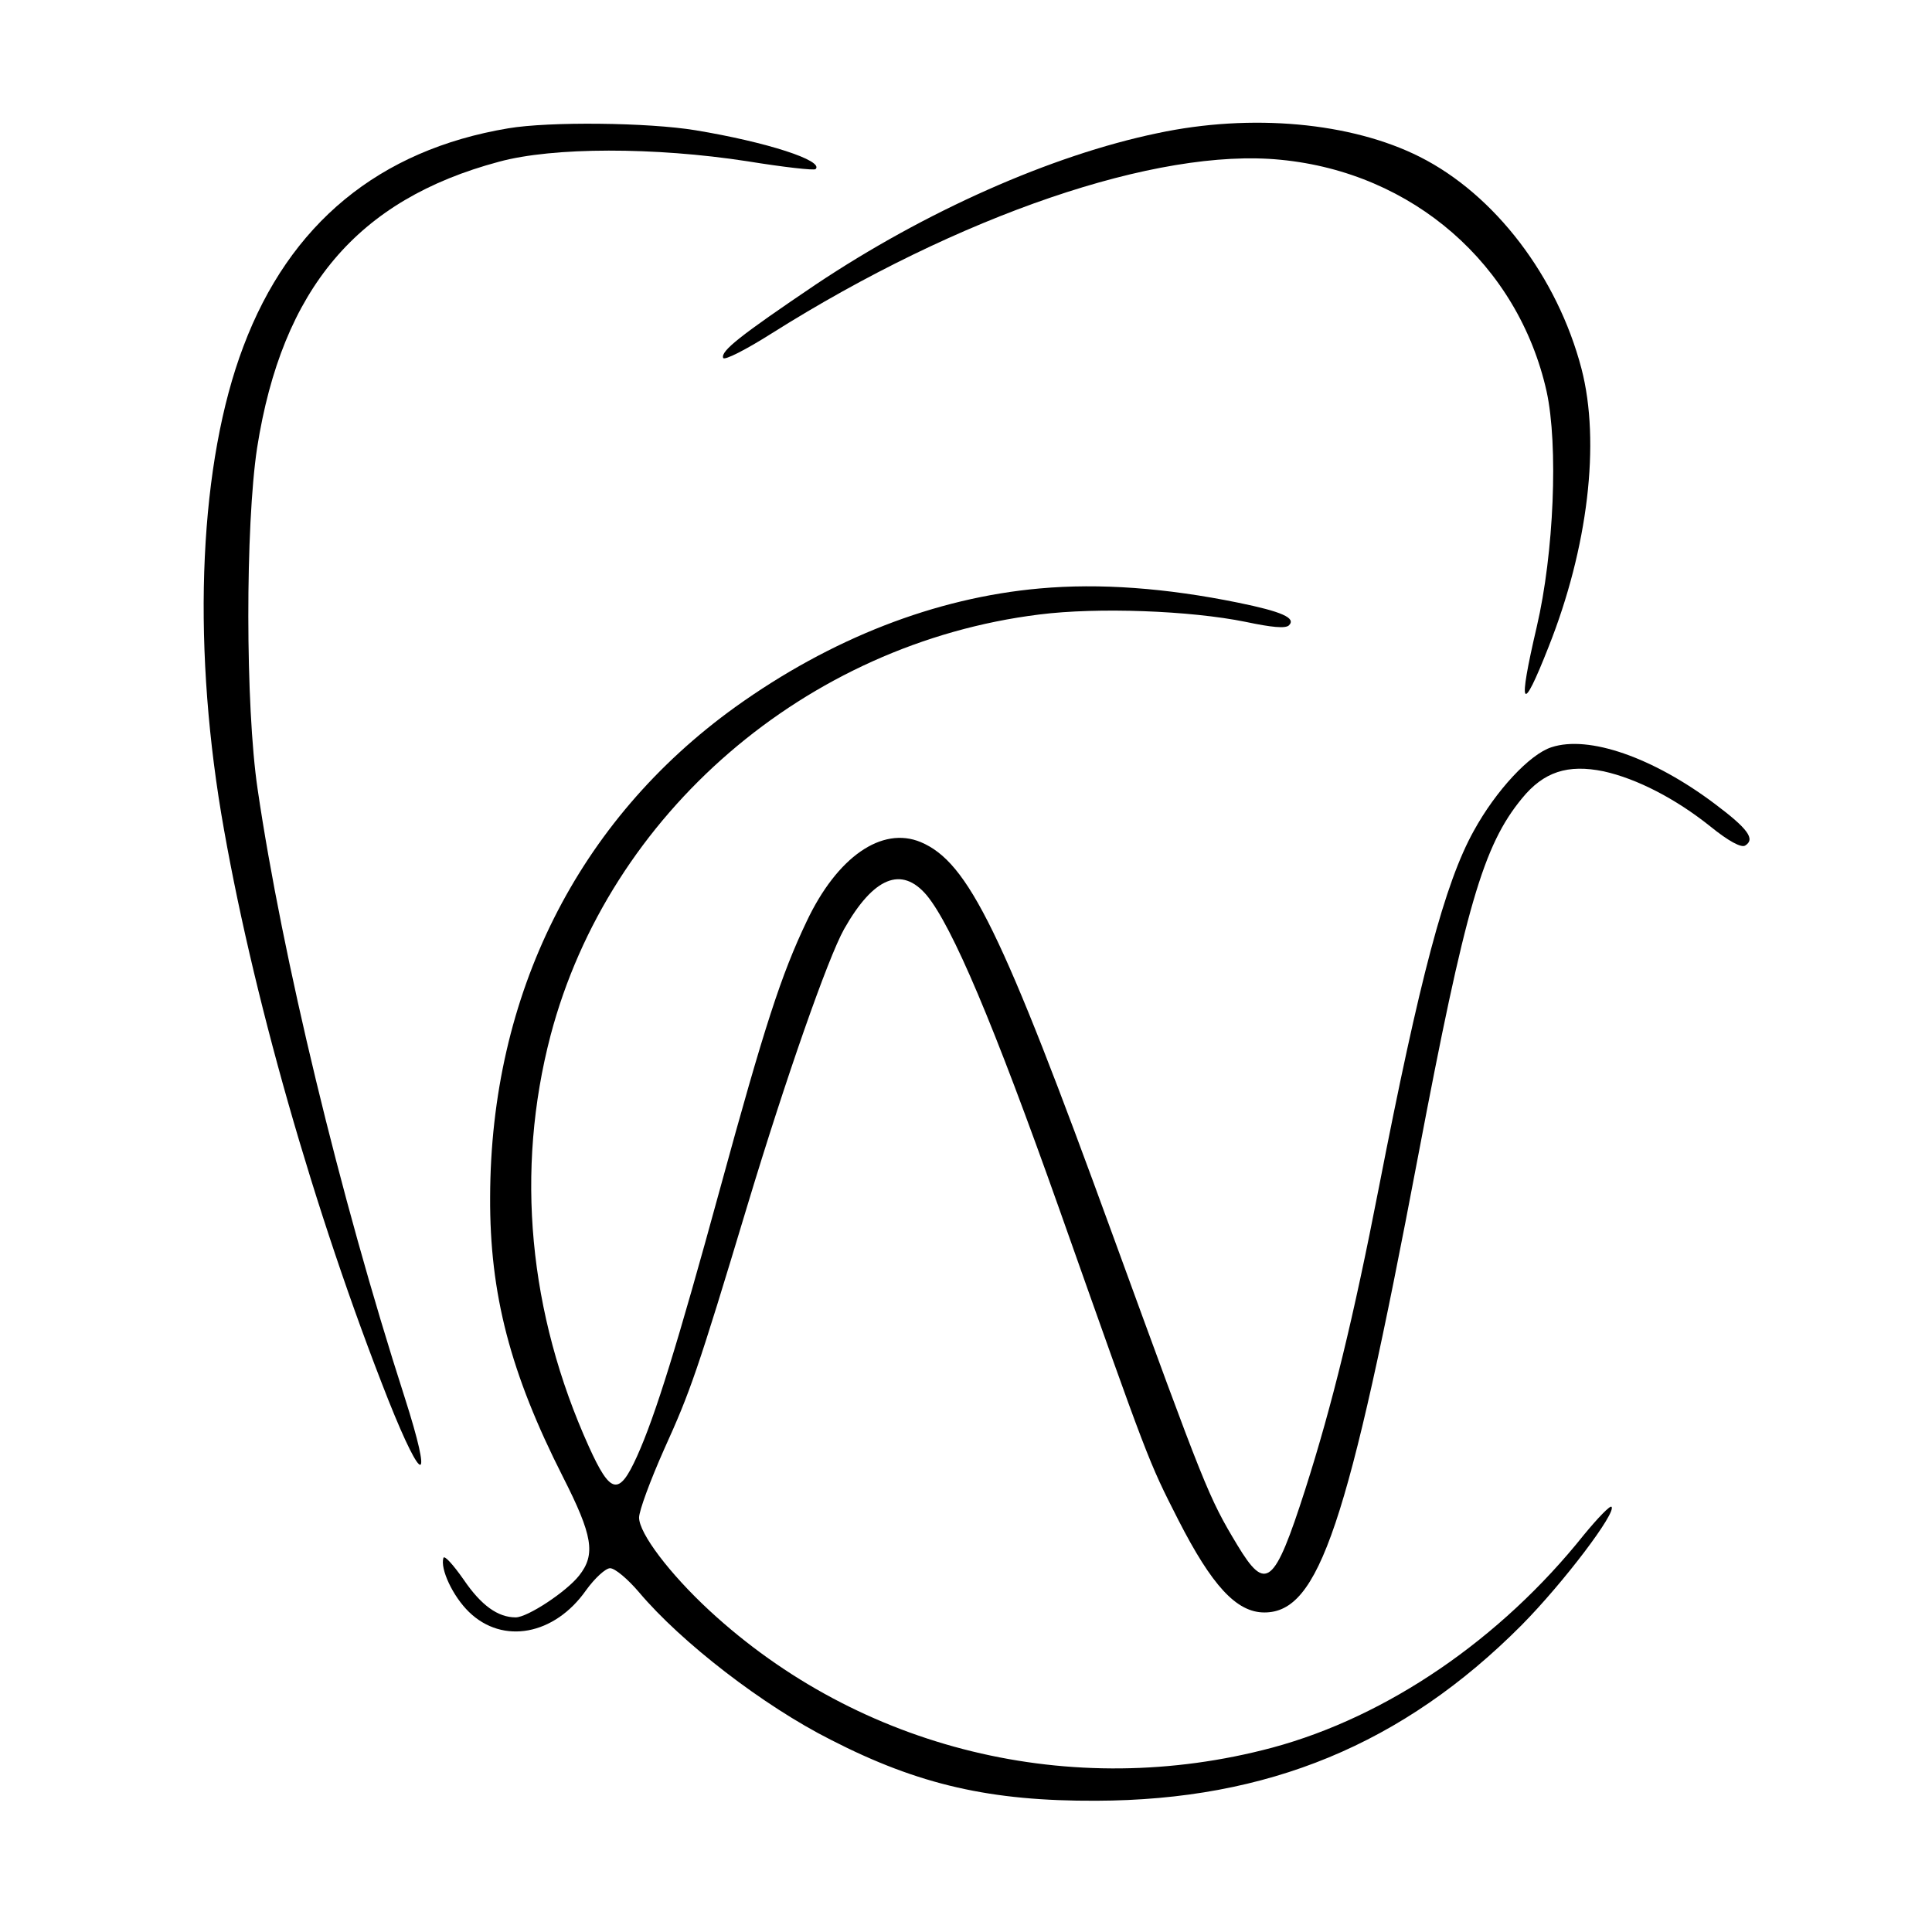
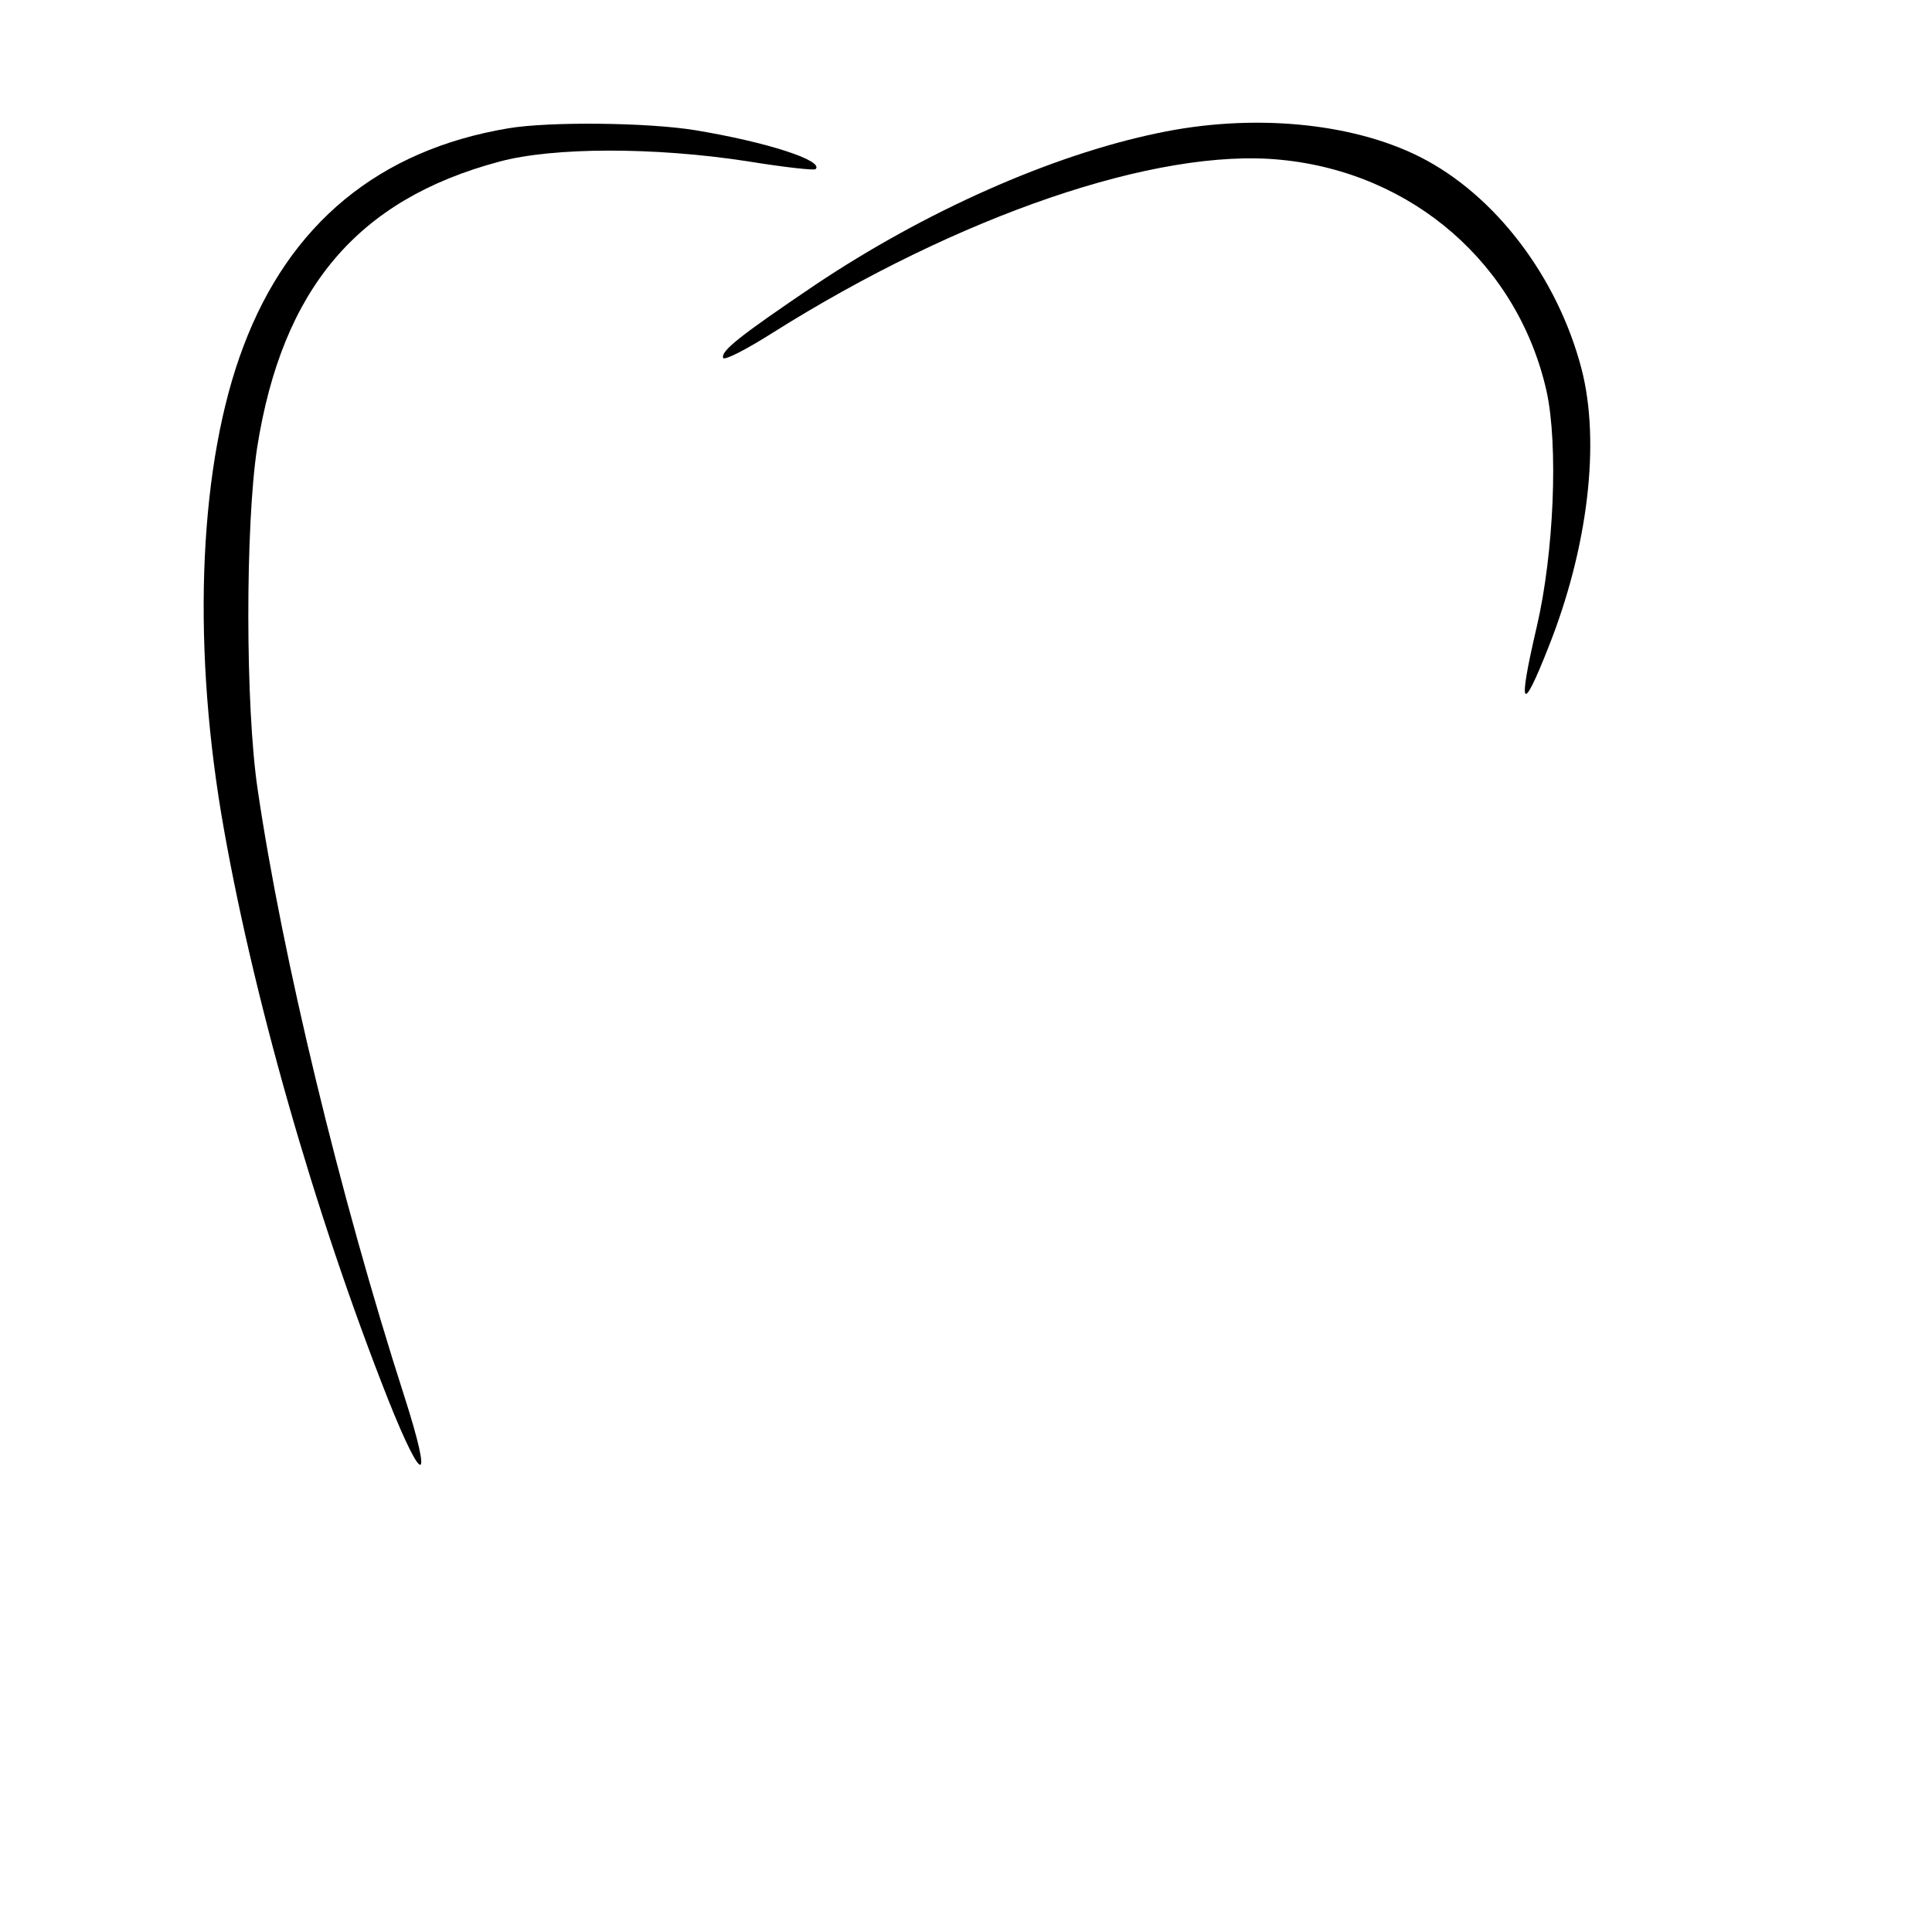
<svg xmlns="http://www.w3.org/2000/svg" version="1.0" width="524" height="524" viewBox="0 0 393 393">
  <path d="M103.4 26.1c-26.3 4.4-44.5 19.4-53.9 44.4-8.9 23.5-10.5 58.9-4.5 95 6.1 36.1 18.9 81.1 34 119.3 7.1 17.8 9.1 17.5 3.3-.6-13.2-41-24.9-89.6-29.9-123.7-2.5-16.8-2.5-53.6-.1-69.4 5.1-32.4 20.4-50.5 49.2-58.2 11-3 31.7-3 50.5-.1 7.4 1.2 13.6 1.9 13.9 1.6 1.8-1.7-9.9-5.5-24.4-7.9-9.7-1.6-29.8-1.8-38.1-.4z" />
  <path d="M235.4 27.1c-21.6 4.5-47.2 15.9-69.5 30.8-15.4 10.4-19.3 13.5-18.8 14.9.2.6 4.7-1.7 9.9-5 38.1-24 78.4-37.8 103.5-35.3 26.9 2.6 48.3 21.3 54.1 47.1 2.4 11 1.5 32.9-2 47.9-3.9 16.7-3.1 18.1 2.4 4.1 8-20.1 10.6-41.6 6.7-56.6-4.9-18.7-17.6-35.4-32.9-43.1-13.9-7-34.2-8.9-53.4-4.8z" />
-   <path d="M211.5 119.7c-21.3 1.9-42.5 10.2-61.9 24.1-32.1 23.1-49.8 58.5-49.9 99.7-.1 19.7 4.1 35.8 14.8 56.9 6.1 12 6.7 15.8 3.3 20.1-2.6 3.3-10.5 8.5-12.9 8.5-3.6 0-7-2.4-10.6-7.7-2.1-3-3.9-5-4.1-4.4-.7 2.2 1.9 7.8 5.2 11 6.9 6.7 17.4 4.7 23.8-4.4 1.8-2.5 4-4.5 4.9-4.5 1 0 3.6 2.2 5.9 4.9 8.6 10.2 25.3 23.1 39 30 17.9 9.2 32.6 12.5 54 12.4 34.9-.1 62.4-11.5 86.5-35.7 8.6-8.7 19.4-23 18.3-24.1-.3-.3-2.8 2.3-5.6 5.7-16.9 21.2-40 37-63.4 43.3-40.8 10.9-83.9.4-114.5-27.9-8.1-7.5-14.3-15.7-14.3-18.9 0-1.4 2.3-7.6 5.1-13.9 5.3-11.7 6.7-15.6 17-49.8 7.7-25.5 16.3-50.1 19.6-56 6-10.6 11.7-12.9 16.8-6.9 5.2 6.3 13.6 26.1 27 63.9 18.3 51.7 18 51 24.2 63.2 6.8 13.3 11.8 18.8 17.5 18.8 11.1 0 17-17.5 31.3-93 9.6-50.6 13.2-63 21.1-72.6 4.4-5.4 9.3-7 16.6-5.5 6.8 1.5 14.7 5.6 21.7 11.2 3.7 3 6.3 4.4 7.1 3.9 2.1-1.3.6-3.4-6.2-8.5-12.5-9.4-25.6-14-33.2-11.5-4.4 1.4-11.3 8.8-15.8 17-5.9 10.6-11 29.9-19.3 72.5-5.2 26.7-9.5 44.3-15 61.5-6.3 19.6-8 20.9-13.8 11.3-5.9-9.8-6.5-11.4-25.4-63.2-22.5-61.8-29.3-75.7-39-79.8-7.9-3.3-17 3-23.2 16.1-5.2 10.9-8.6 21.4-17.6 54.3-8.7 31.8-13.2 46.3-16.9 54.5-3.7 8.2-5.4 7.8-9.8-1.9-12.3-27.2-15-56.2-7.8-83.7 11.9-45.1 51.9-79.7 99.4-85.6 11.9-1.5 30.7-.8 42 1.5 5.2 1.1 8.1 1.4 8.8.7 1.5-1.5-1.5-2.8-10.3-4.6-14.7-3-28.2-4-40.4-2.9z" />
</svg>